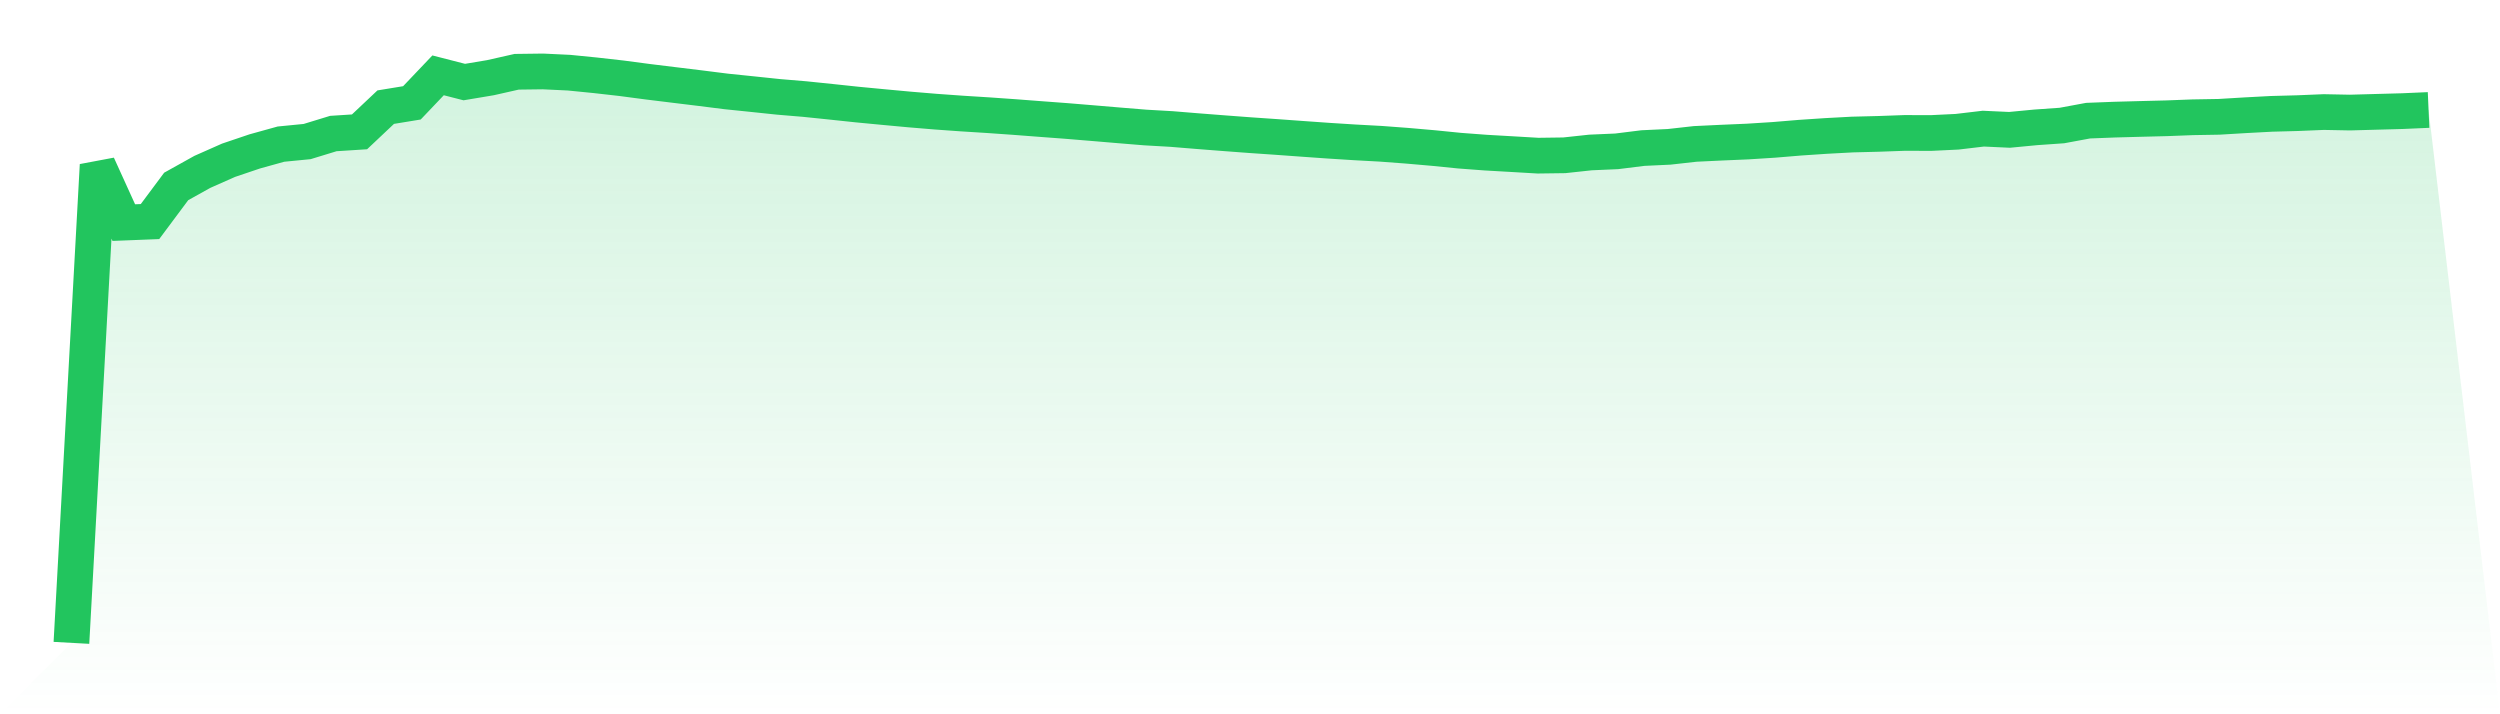
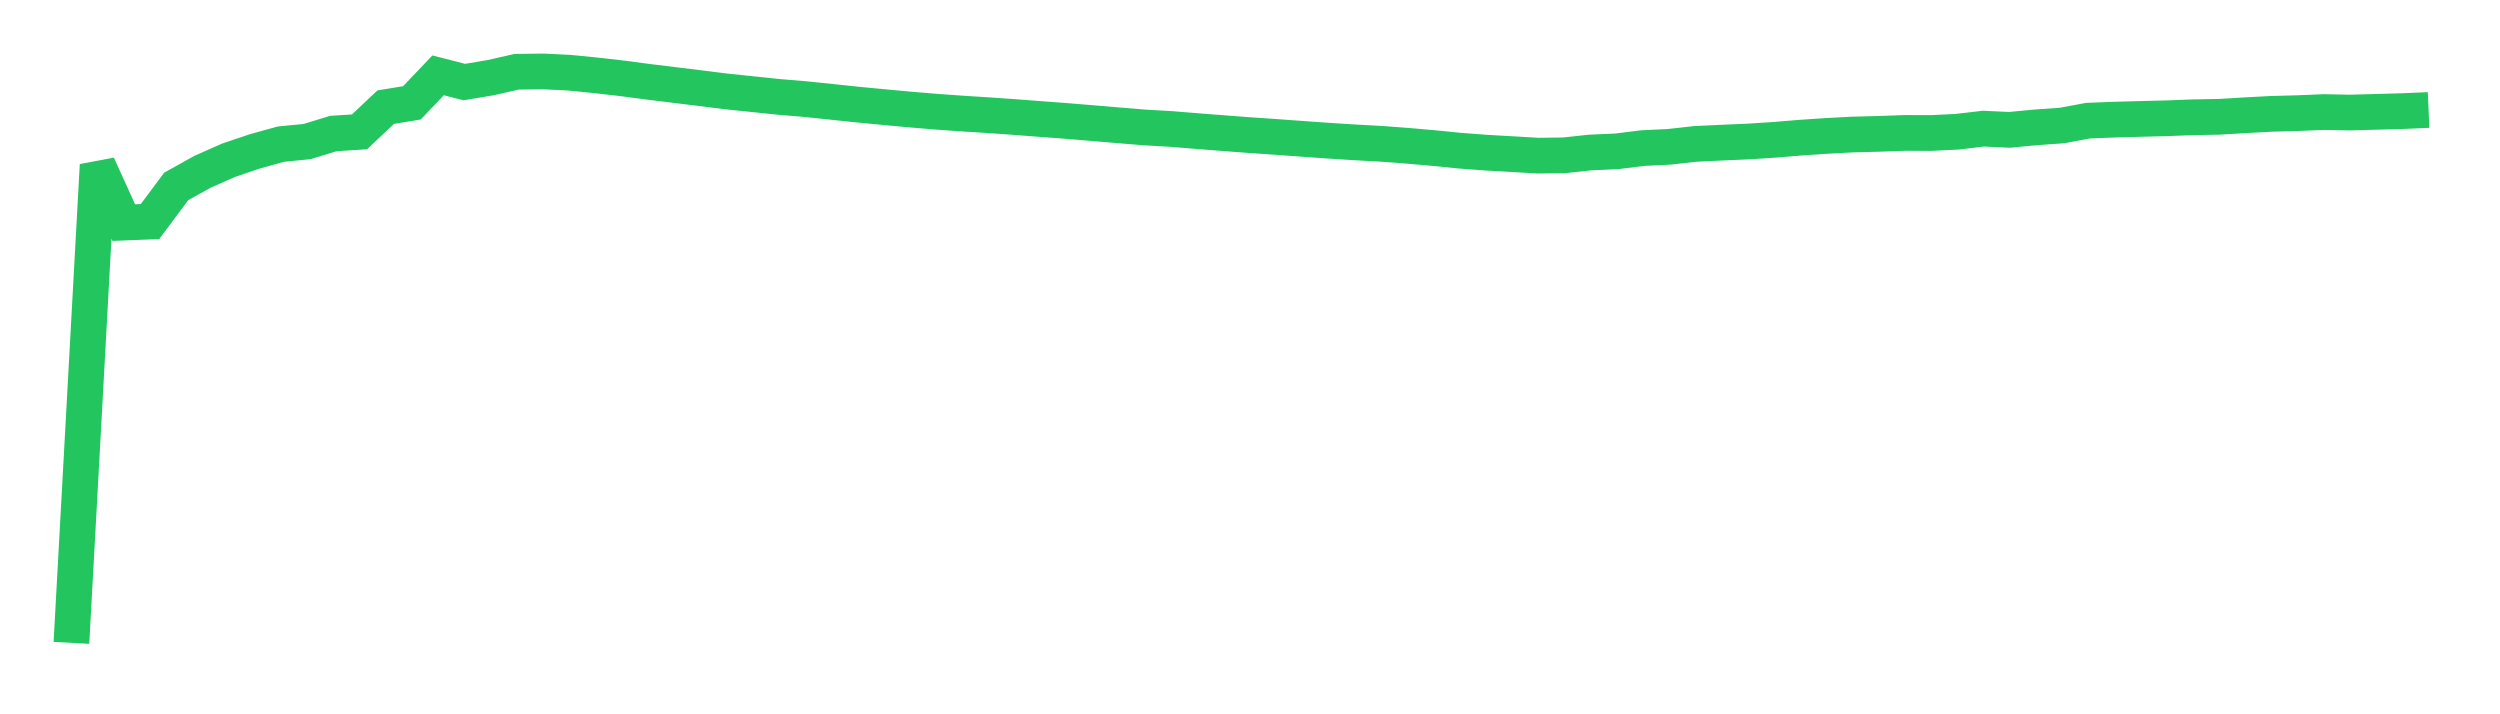
<svg xmlns="http://www.w3.org/2000/svg" viewBox="0 0 140 40">
  <defs>
    <linearGradient id="gradient" x1="0" x2="0" y1="0" y2="1">
      <stop offset="0%" stop-color="#22c55e" stop-opacity="0.2" />
      <stop offset="100%" stop-color="#22c55e" stop-opacity="0" />
    </linearGradient>
  </defs>
-   <path d="M4,36 L4,36 L5.467,9.242 L6.933,12.466 L8.4,12.408 L9.867,10.44 L11.333,9.624 L12.8,8.974 L14.267,8.478 L15.733,8.071 L17.2,7.927 L18.667,7.478 L20.133,7.384 L21.6,6 L23.067,5.76 L24.533,4.219 L26,4.596 L27.467,4.35 L28.933,4.019 L30.4,4 L31.867,4.07 L33.333,4.216 L34.8,4.382 L36.267,4.576 L37.733,4.756 L39.2,4.935 L40.667,5.12 L42.133,5.271 L43.6,5.425 L45.067,5.548 L46.533,5.699 L48,5.855 L49.467,5.995 L50.933,6.131 L52.4,6.253 L53.867,6.358 L55.333,6.45 L56.8,6.553 L58.267,6.665 L59.733,6.775 L61.2,6.896 L62.667,7.02 L64.133,7.14 L65.6,7.224 L67.067,7.344 L68.533,7.458 L70,7.568 L71.467,7.669 L72.933,7.775 L74.4,7.879 L75.867,7.972 L77.333,8.052 L78.8,8.162 L80.267,8.29 L81.733,8.437 L83.2,8.547 L84.667,8.631 L86.133,8.717 L87.6,8.697 L89.067,8.539 L90.533,8.475 L92,8.292 L93.467,8.223 L94.933,8.059 L96.4,7.989 L97.867,7.926 L99.333,7.833 L100.8,7.711 L102.267,7.613 L103.733,7.534 L105.2,7.497 L106.667,7.444 L108.133,7.449 L109.6,7.378 L111.067,7.204 L112.533,7.272 L114,7.132 L115.467,7.029 L116.933,6.757 L118.4,6.7 L119.867,6.66 L121.333,6.623 L122.8,6.567 L124.267,6.542 L125.733,6.454 L127.2,6.376 L128.667,6.336 L130.133,6.275 L131.6,6.304 L133.067,6.263 L134.533,6.223 L136,6.159 L140,40 L0,40 z" fill="url(#gradient)" />
  <path d="M4,36 L4,36 L5.467,9.242 L6.933,12.466 L8.4,12.408 L9.867,10.44 L11.333,9.624 L12.8,8.974 L14.267,8.478 L15.733,8.071 L17.2,7.927 L18.667,7.478 L20.133,7.384 L21.6,6 L23.067,5.76 L24.533,4.219 L26,4.596 L27.467,4.35 L28.933,4.019 L30.4,4 L31.867,4.07 L33.333,4.216 L34.8,4.382 L36.267,4.576 L37.733,4.756 L39.2,4.935 L40.667,5.12 L42.133,5.271 L43.6,5.425 L45.067,5.548 L46.533,5.699 L48,5.855 L49.467,5.995 L50.933,6.131 L52.4,6.253 L53.867,6.358 L55.333,6.45 L56.8,6.553 L58.267,6.665 L59.733,6.775 L61.2,6.896 L62.667,7.02 L64.133,7.14 L65.6,7.224 L67.067,7.344 L68.533,7.458 L70,7.568 L71.467,7.669 L72.933,7.775 L74.4,7.879 L75.867,7.972 L77.333,8.052 L78.8,8.162 L80.267,8.29 L81.733,8.437 L83.2,8.547 L84.667,8.631 L86.133,8.717 L87.6,8.697 L89.067,8.539 L90.533,8.475 L92,8.292 L93.467,8.223 L94.933,8.059 L96.4,7.989 L97.867,7.926 L99.333,7.833 L100.8,7.711 L102.267,7.613 L103.733,7.534 L105.2,7.497 L106.667,7.444 L108.133,7.449 L109.6,7.378 L111.067,7.204 L112.533,7.272 L114,7.132 L115.467,7.029 L116.933,6.757 L118.4,6.7 L119.867,6.66 L121.333,6.623 L122.8,6.567 L124.267,6.542 L125.733,6.454 L127.2,6.376 L128.667,6.336 L130.133,6.275 L131.6,6.304 L133.067,6.263 L134.533,6.223 L136,6.159" fill="none" stroke="#22c55e" stroke-width="2" />
</svg>